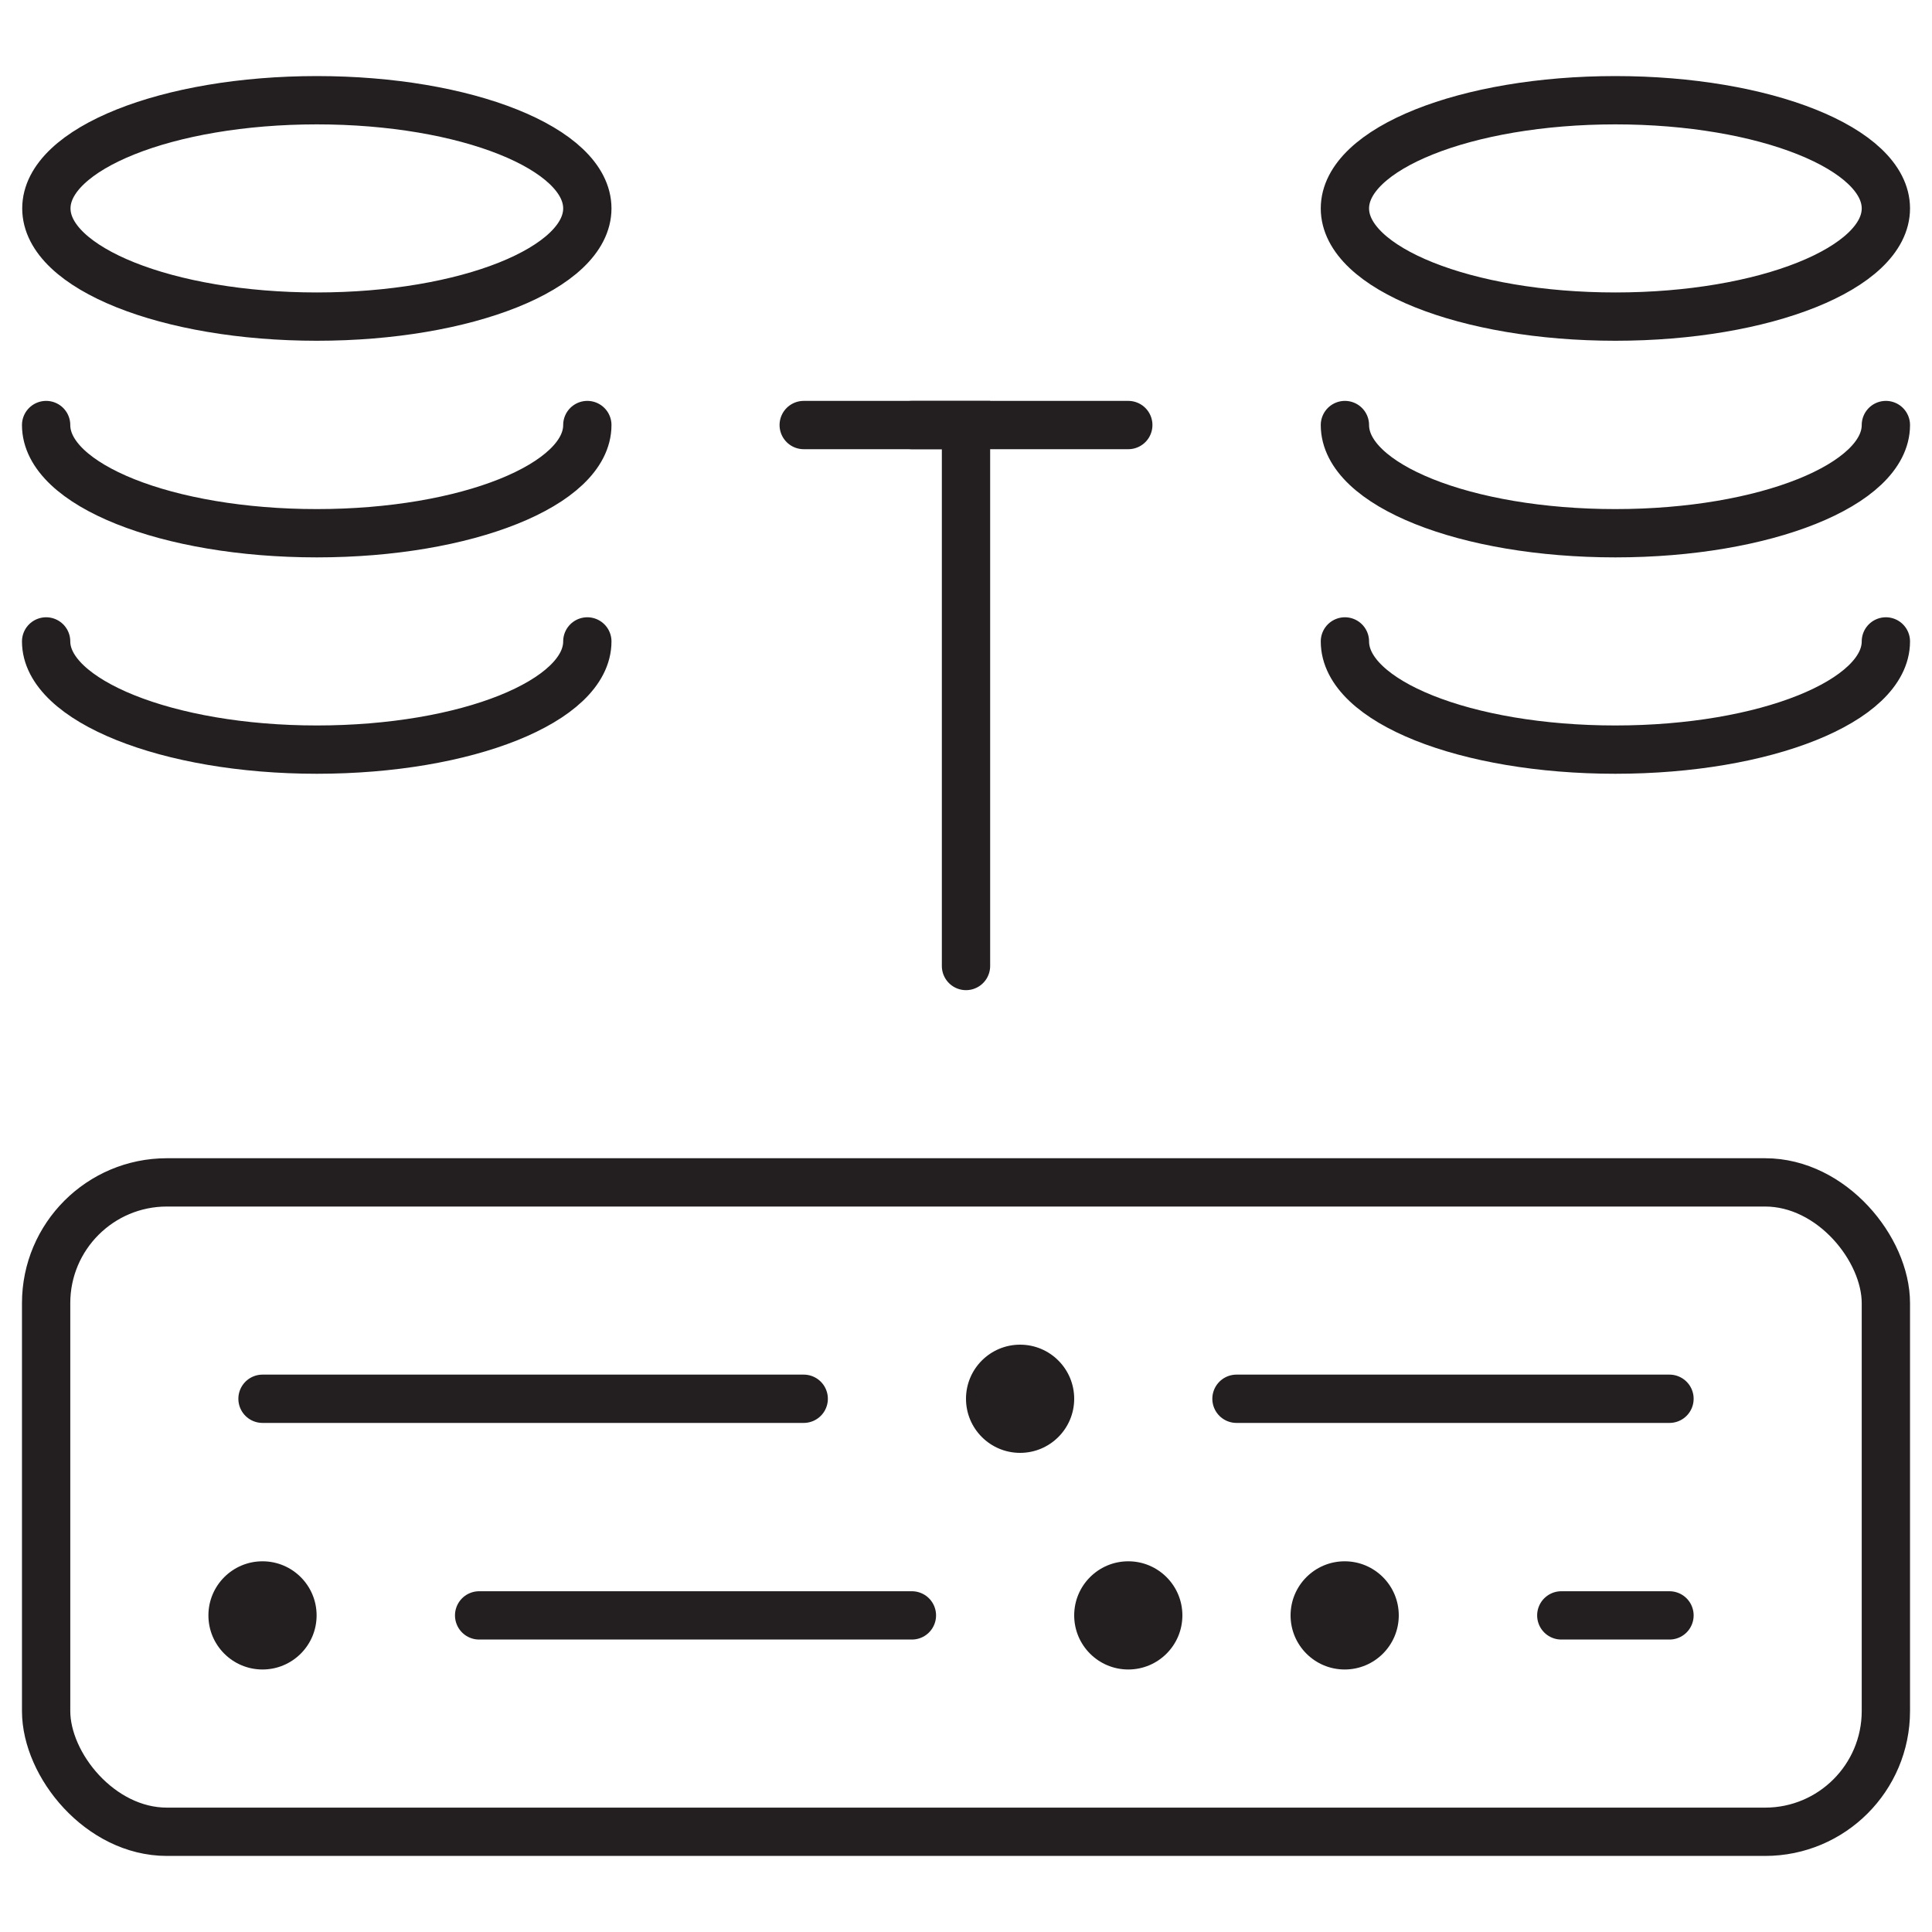
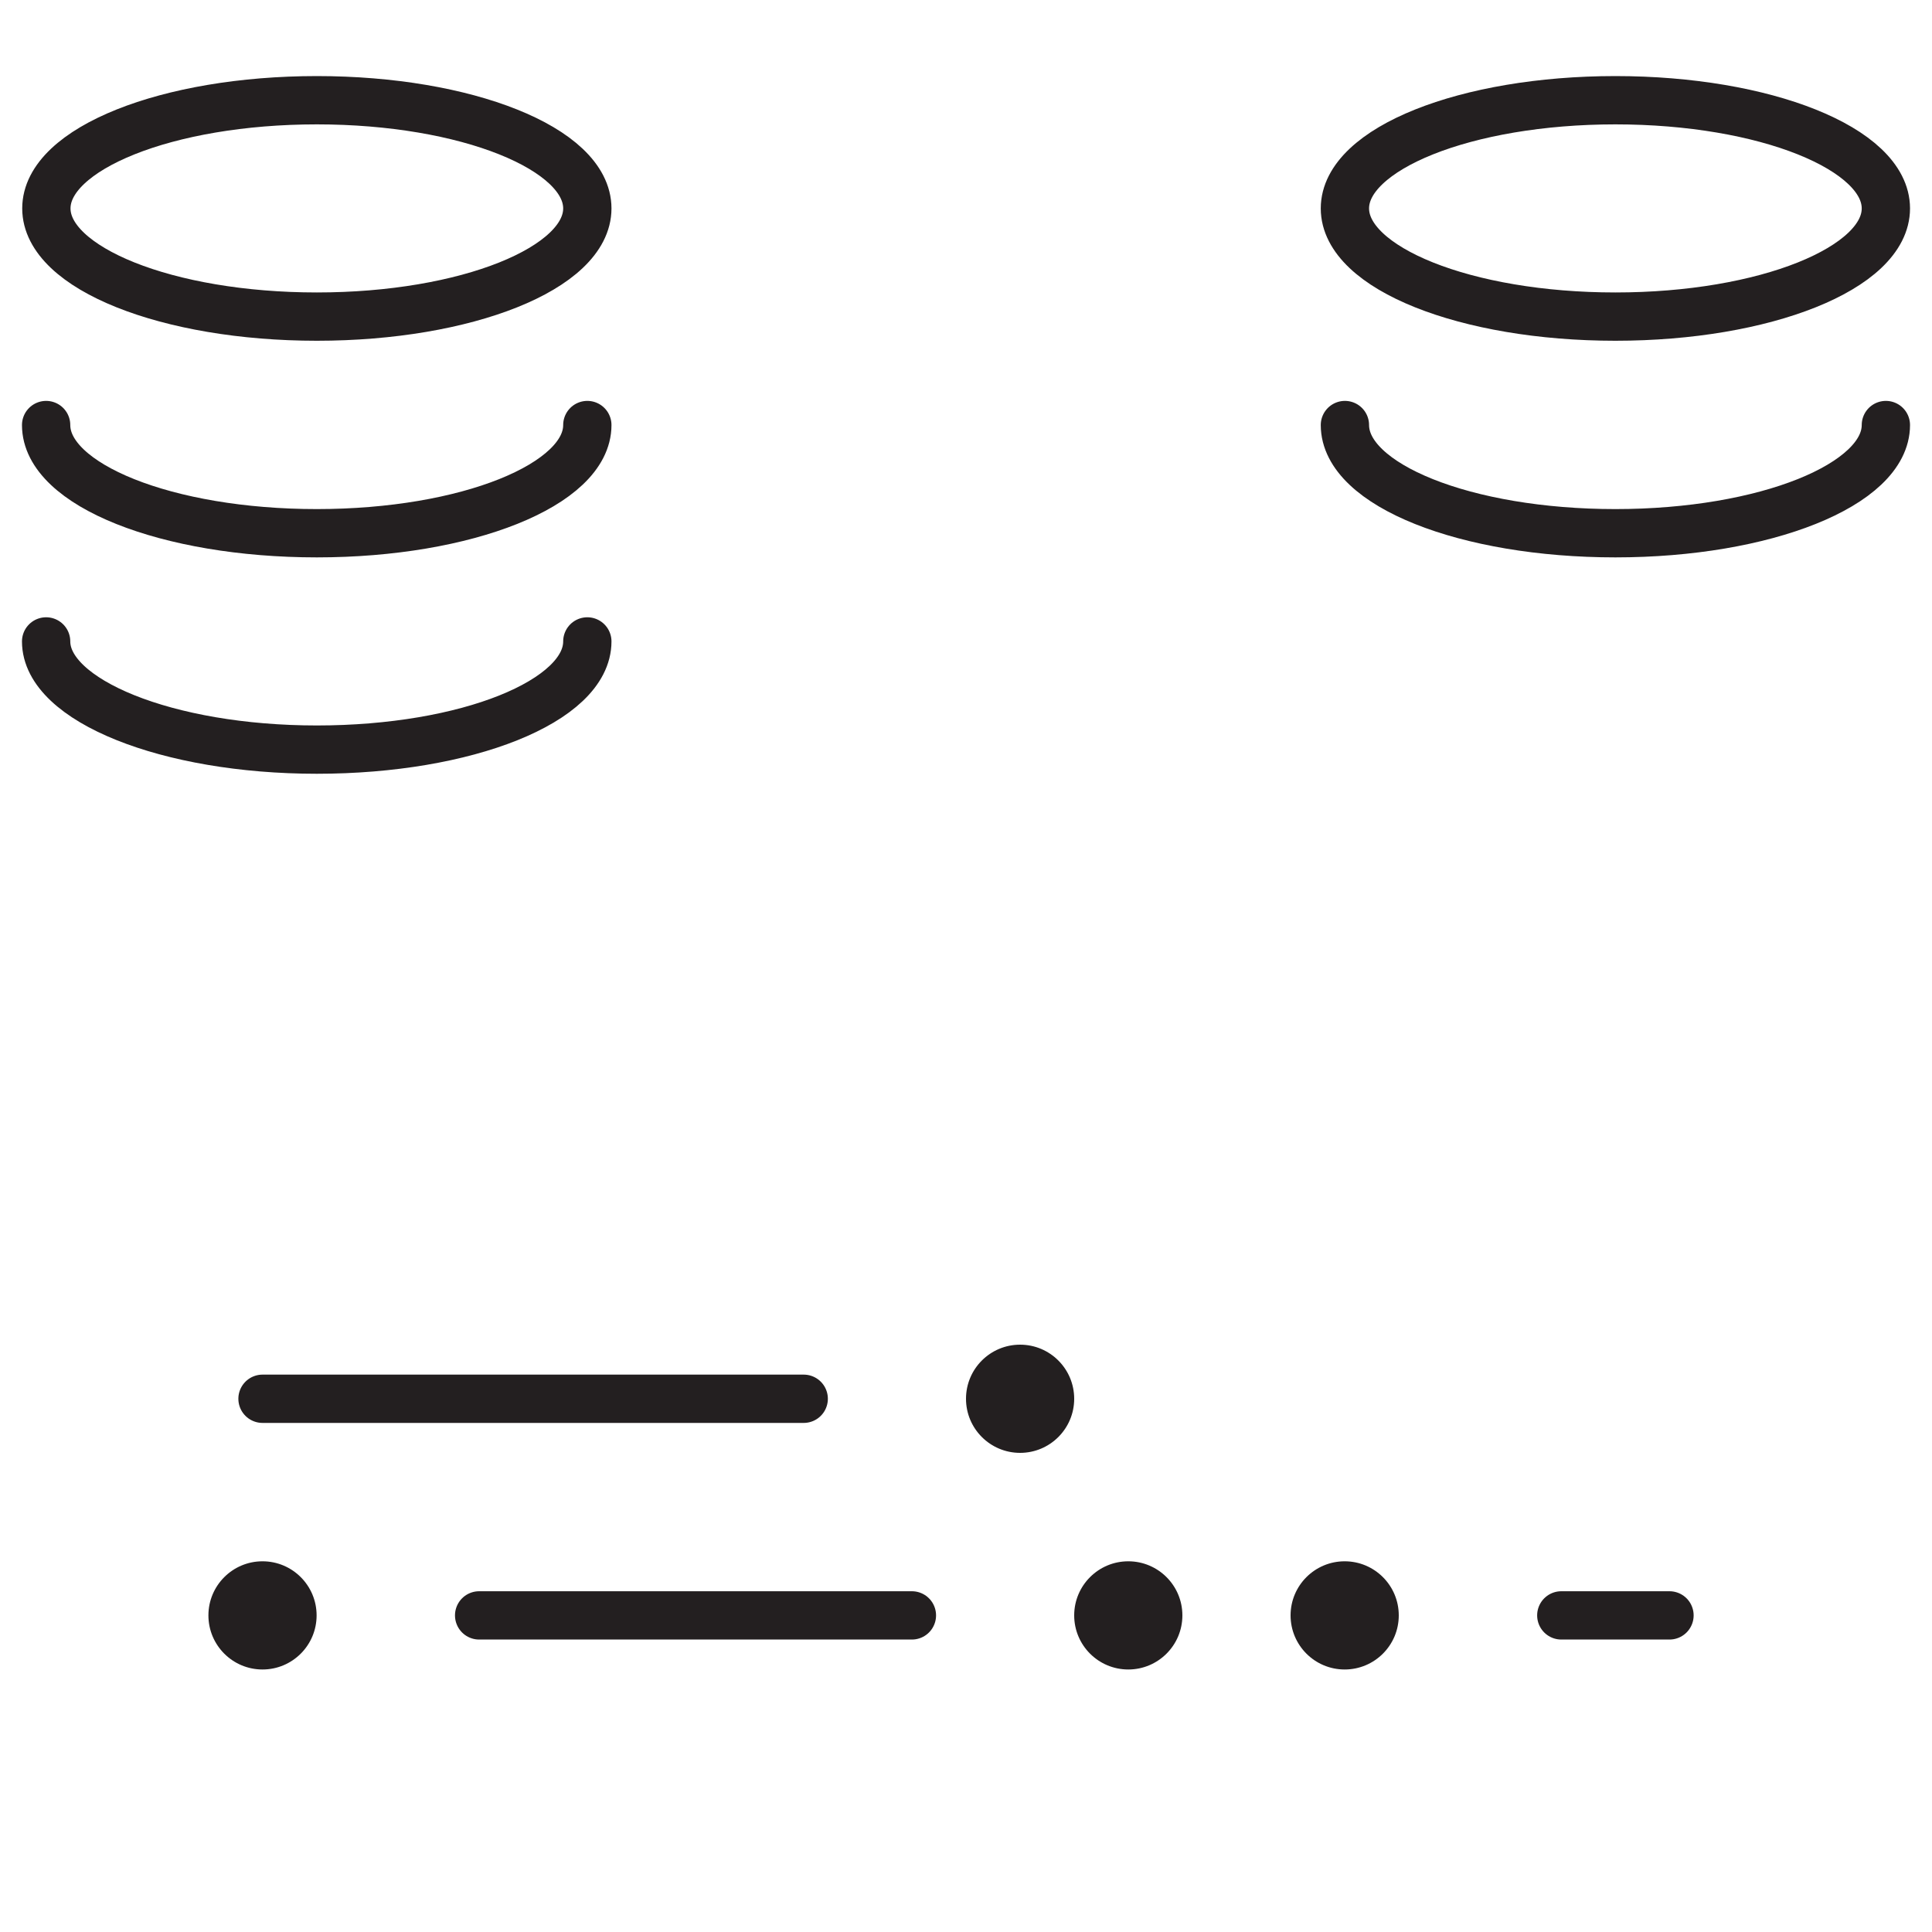
<svg xmlns="http://www.w3.org/2000/svg" id="Layer_1" data-name="Layer 1" viewBox="0 0 80 80">
  <defs>
    <style>.cls-1,.cls-2{fill:none;stroke:#231f20;stroke-miterlimit:10;stroke-width:2px;}.cls-2{stroke-linecap:round;}.cls-3{fill:#231f20;}</style>
  </defs>
  <g id="CODECTA_-_Bussiness_Inteligence_icons-04" data-name="CODECTA - Bussiness Inteligence icons-04">
-     <rect id="Rectangle_219" data-name="Rectangle 219" class="cls-1" x="1.91" y="48.96" width="76.18" height="26.89" rx="5" />
    <line id="Line_36" data-name="Line 36" class="cls-2" x1="10.87" y1="57.92" x2="33.28" y2="57.92" />
    <line id="Line_37" data-name="Line 37" class="cls-2" x1="19.84" y1="66.89" x2="37.76" y2="66.89" />
-     <line id="Line_38" data-name="Line 38" class="cls-2" x1="51.2" y1="57.92" x2="69.13" y2="57.92" />
    <line id="Line_39" data-name="Line 39" class="cls-2" x1="64.65" y1="66.89" x2="69.13" y2="66.89" />
    <circle id="Ellipse_125" data-name="Ellipse 125" class="cls-3" cx="42.24" cy="57.92" r="2.24" />
    <circle id="Ellipse_126" data-name="Ellipse 126" class="cls-3" cx="46.72" cy="66.89" r="2.24" />
    <circle id="Ellipse_127" data-name="Ellipse 127" class="cls-3" cx="55.68" cy="66.89" r="2.24" />
    <circle id="Ellipse_128" data-name="Ellipse 128" class="cls-3" cx="10.87" cy="66.89" r="2.24" />
    <ellipse id="Ellipse_129" data-name="Ellipse 129" class="cls-2" cx="13.12" cy="8.63" rx="11.2" ry="4.48" />
    <path id="Path_138" data-name="Path 138" class="cls-2" d="M24.32,17.6c0,2.47-5,4.48-11.2,4.48s-11.21-2-11.21-4.48" />
    <path id="Path_139" data-name="Path 139" class="cls-2" d="M24.32,26.56c0,2.47-5,4.48-11.2,4.48S1.91,29,1.91,26.56" />
    <ellipse id="Ellipse_130" data-name="Ellipse 130" class="cls-2" cx="66.89" cy="8.63" rx="11.2" ry="4.48" />
    <path id="Path_140" data-name="Path 140" class="cls-2" d="M78.09,17.6c0,2.47-5,4.48-11.2,4.48s-11.2-2-11.2-4.48" />
-     <path id="Path_141" data-name="Path 141" class="cls-2" d="M78.09,26.56c0,2.47-5,4.48-11.2,4.48s-11.2-2-11.2-4.48" />
-     <path id="Path_142" data-name="Path 142" class="cls-2" d="M33.28,17.6H40V40" />
-     <line id="Line_40" data-name="Line 40" class="cls-2" x1="46.72" y1="17.6" x2="37.76" y2="17.6" />
  </g>
</svg>